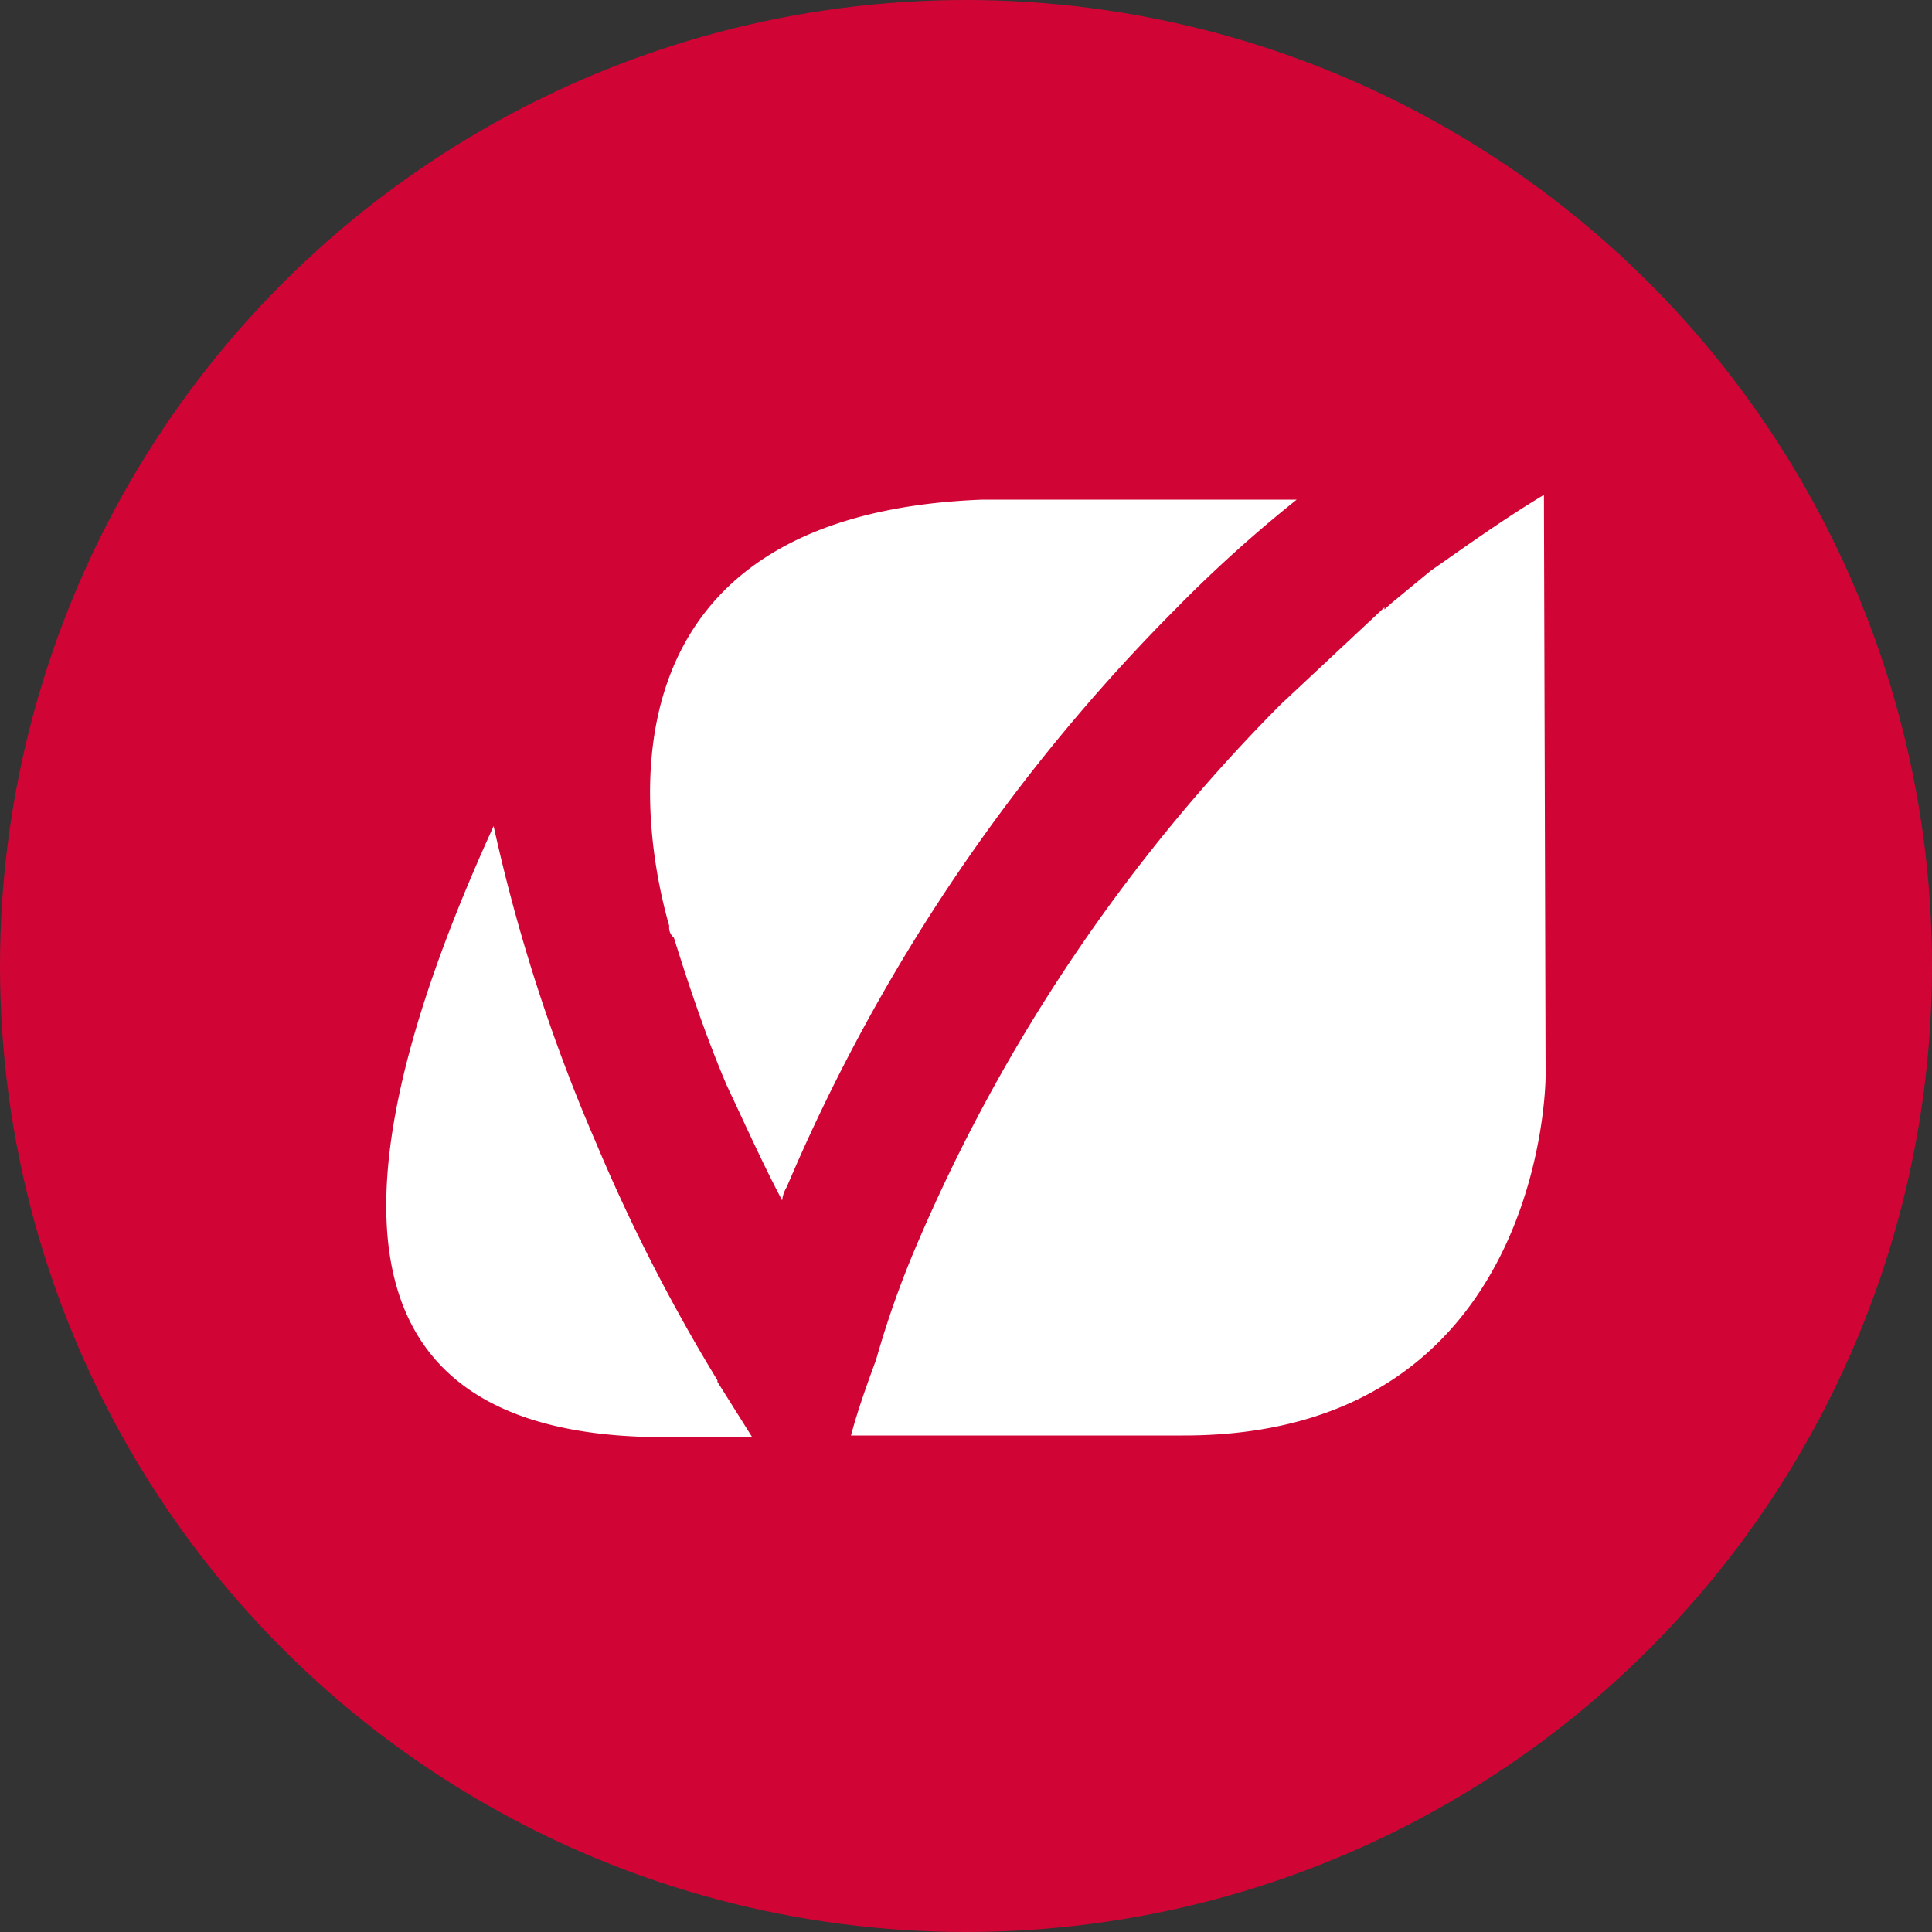
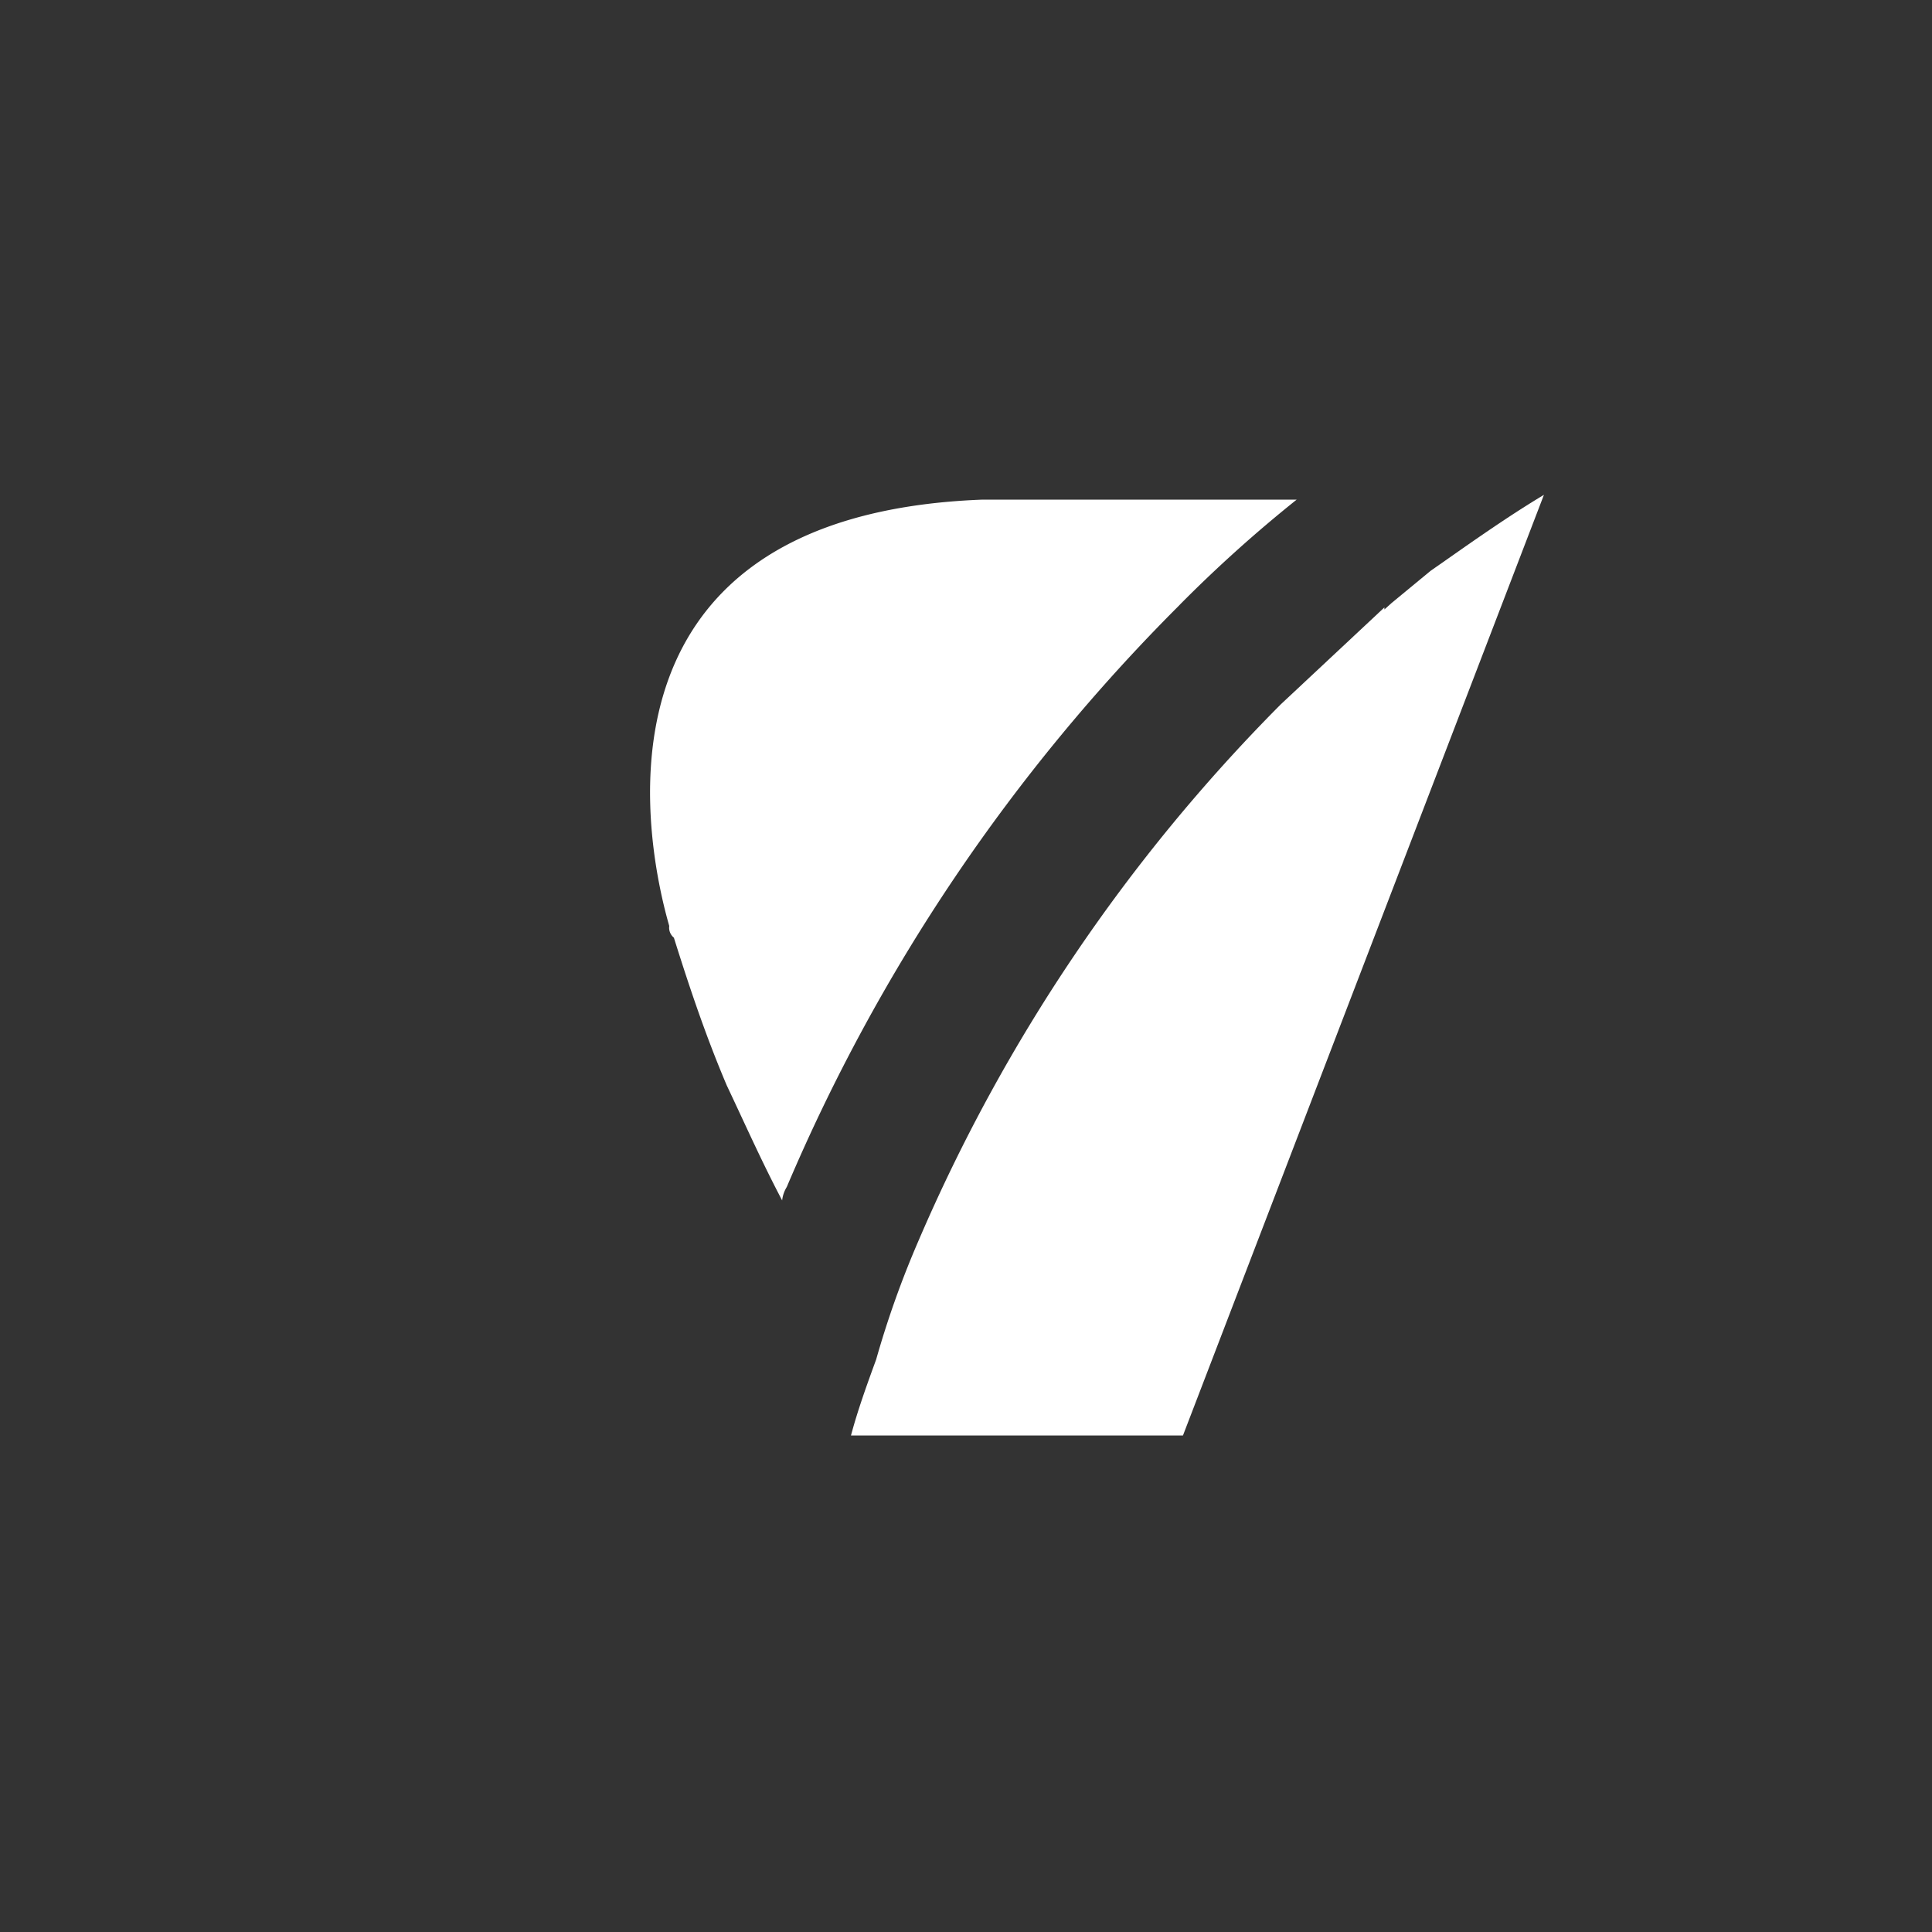
<svg xmlns="http://www.w3.org/2000/svg" id="Layer_1" data-name="Layer 1" viewBox="0 0 300 300" width="300" height="300">
  <rect x="0" y="0" width="300" height="300" fill="#333333" stroke="none" />
  <defs>
    <clipPath id="bz_circular_clip">
      <circle cx="150.0" cy="150.0" r="150.0" />
    </clipPath>
  </defs>
  <g clip-path="url(#bz_circular_clip)">
-     <rect x="-1.5" y="-1.5" width="303" height="303" fill="#d00535" />
    <path d="M183.1,94a210.35,210.35,0,0,1,18.25-16.42H152.6C88.15,80,101.05,133.8,103.92,143.78a2,2,0,0,0,.72,1.82c2.47,7.89,5,15.38,8.21,22.94,2.87,6.06,5.41,11.8,8.6,17.86a5.06,5.06,0,0,1,.72-2.09A284.81,284.81,0,0,1,183.11,94" fill="#fff" />
-     <path d="M239.74,76.84c-6.52,3.91-13,8.61-17.6,11.8l-6.06,5-1.11,1v-.32l-16.09,15.05a268,268,0,0,0-56.31,83.42,147.6,147.6,0,0,0-6.52,18.31c-1.43,3.91-2.87,7.89-3.91,11.8h51.55C240,223,240,167.11,240,167.11Z" fill="#fff" />
-     <path d="M111.42,214.36a277.14,277.14,0,0,1-19-37.22,268.9,268.9,0,0,1-15.77-48.87c-29.72,65.17-19,94.89,26.52,94.89h13.63l-5.41-8.61" fill="#fff" />
+     <path d="M239.74,76.84c-6.52,3.91-13,8.61-17.6,11.8l-6.06,5-1.11,1v-.32l-16.09,15.05a268,268,0,0,0-56.31,83.42,147.6,147.6,0,0,0-6.52,18.31c-1.43,3.91-2.87,7.89-3.91,11.8h51.55Z" fill="#fff" />
  </g>
</svg>